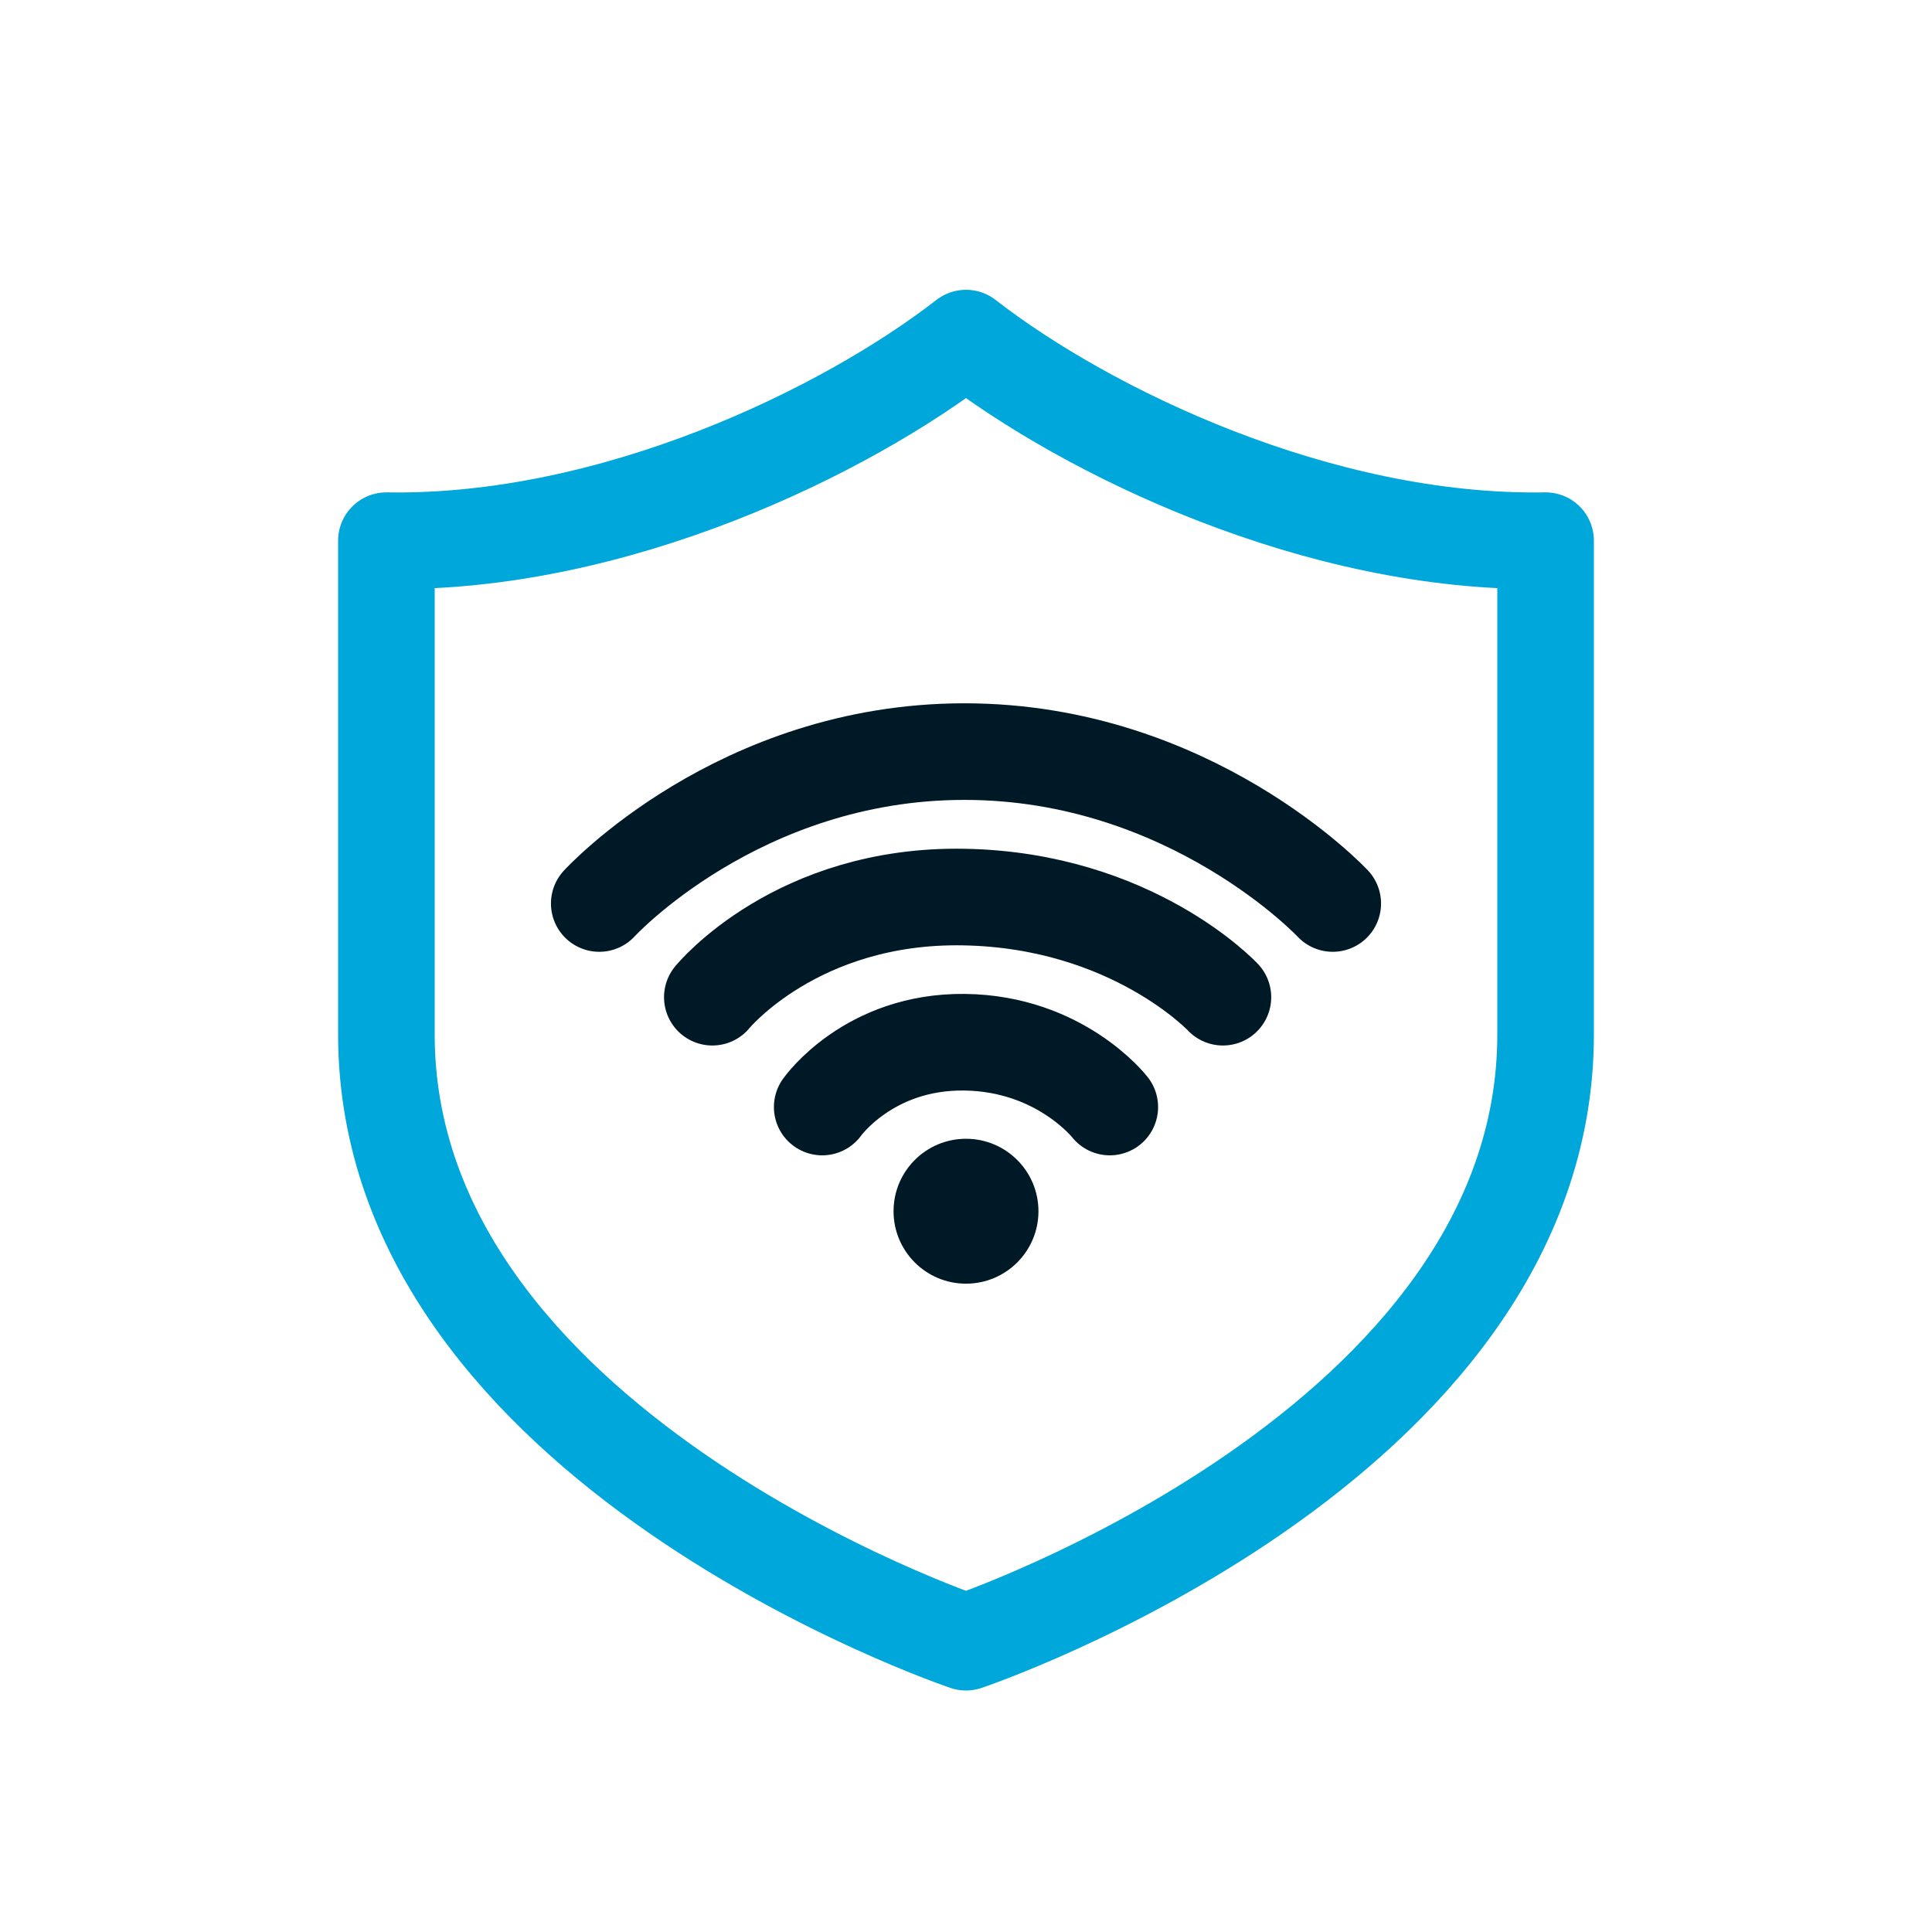
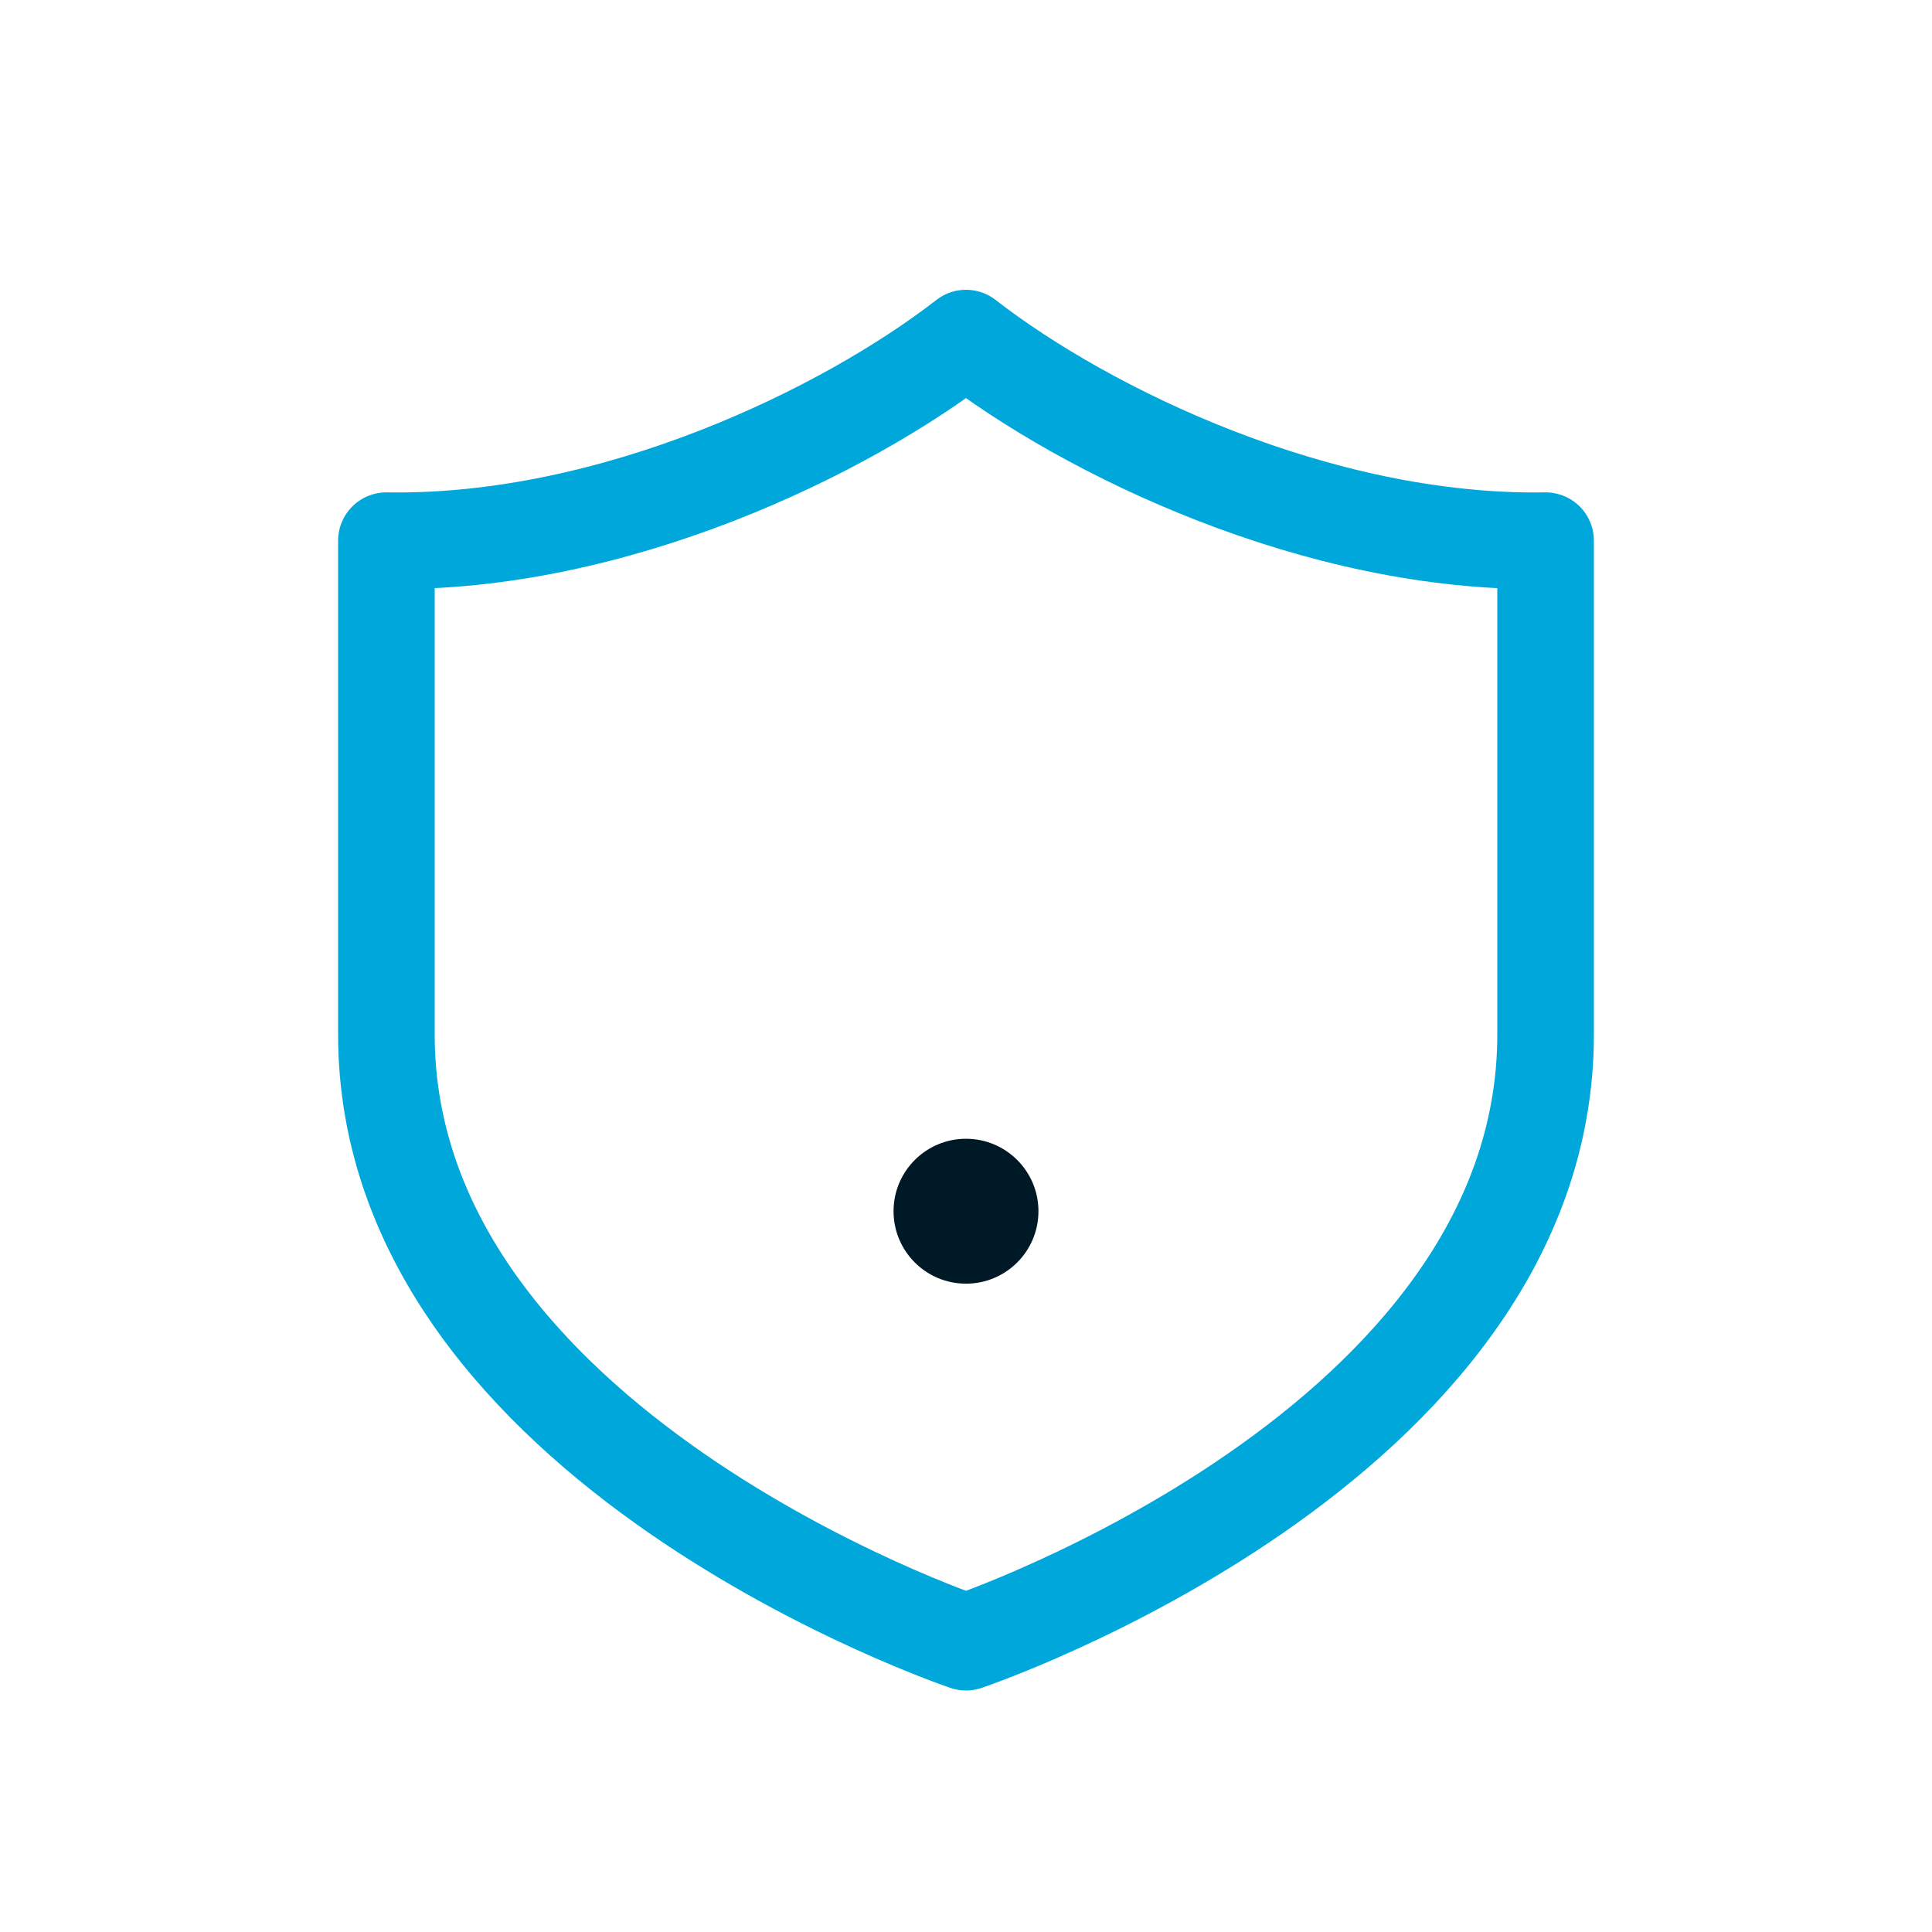
<svg xmlns="http://www.w3.org/2000/svg" width="40" height="40" viewBox="0 0 40 40" fill="none">
  <circle cx="20" cy="25.077" r="1.5" fill="#001926" />
-   <path d="M17.023 22.92C17.023 22.92 17.981 21.556 19.967 21.578C21.952 21.6 22.977 22.92 22.977 22.92M14.748 20.646C14.748 20.646 16.488 18.506 19.967 18.573C23.445 18.639 25.319 20.646 25.319 20.646M12.407 18.706C12.407 18.706 15.284 15.561 19.967 15.561C24.65 15.561 27.593 18.706 27.593 18.706" stroke="#001926" stroke-width="2" stroke-linecap="round" stroke-linejoin="round" />
  <path d="M8 11.194C8 11.194 8 18.698 8 21.417C8 29.961 20 34 20 34C20 34 32 29.961 32 21.417C32 19.087 32 11.194 32 11.194C27.3 11.272 22.5 8.942 20 7C17.5 8.942 12.7 11.272 8 11.194Z" stroke="#00A7DB" stroke-width="2" stroke-linecap="round" stroke-linejoin="round" />
</svg>